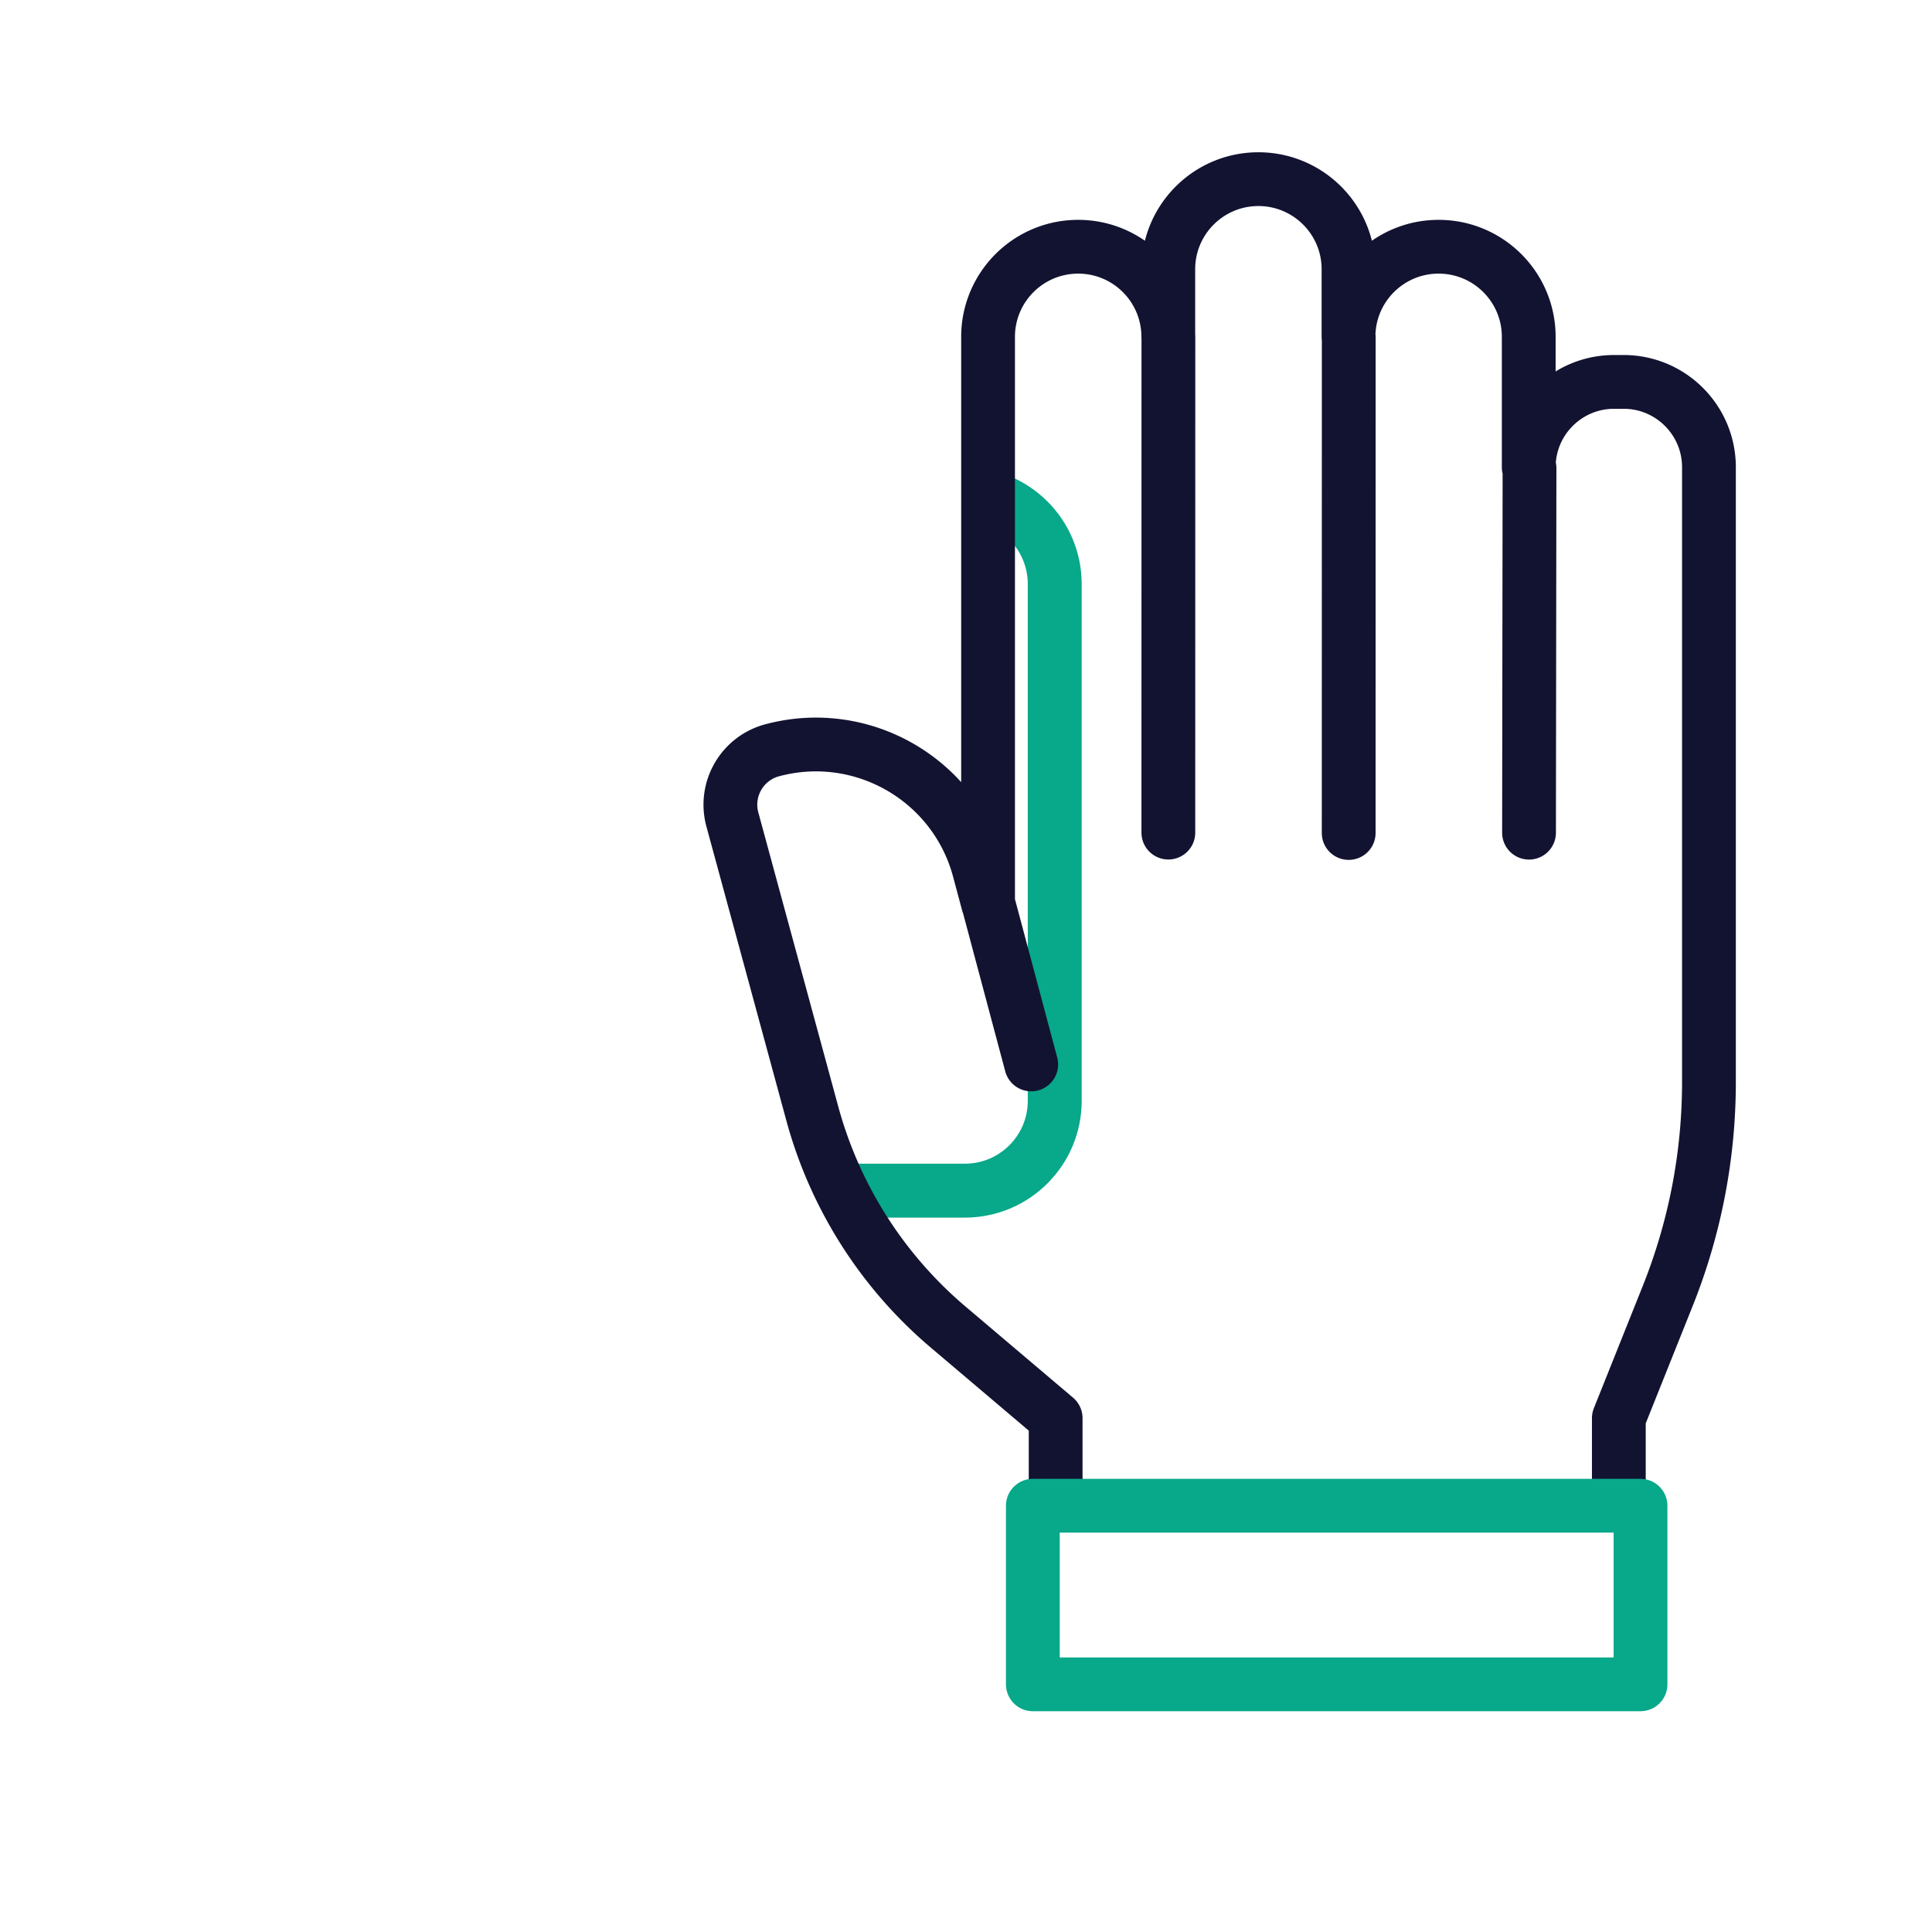
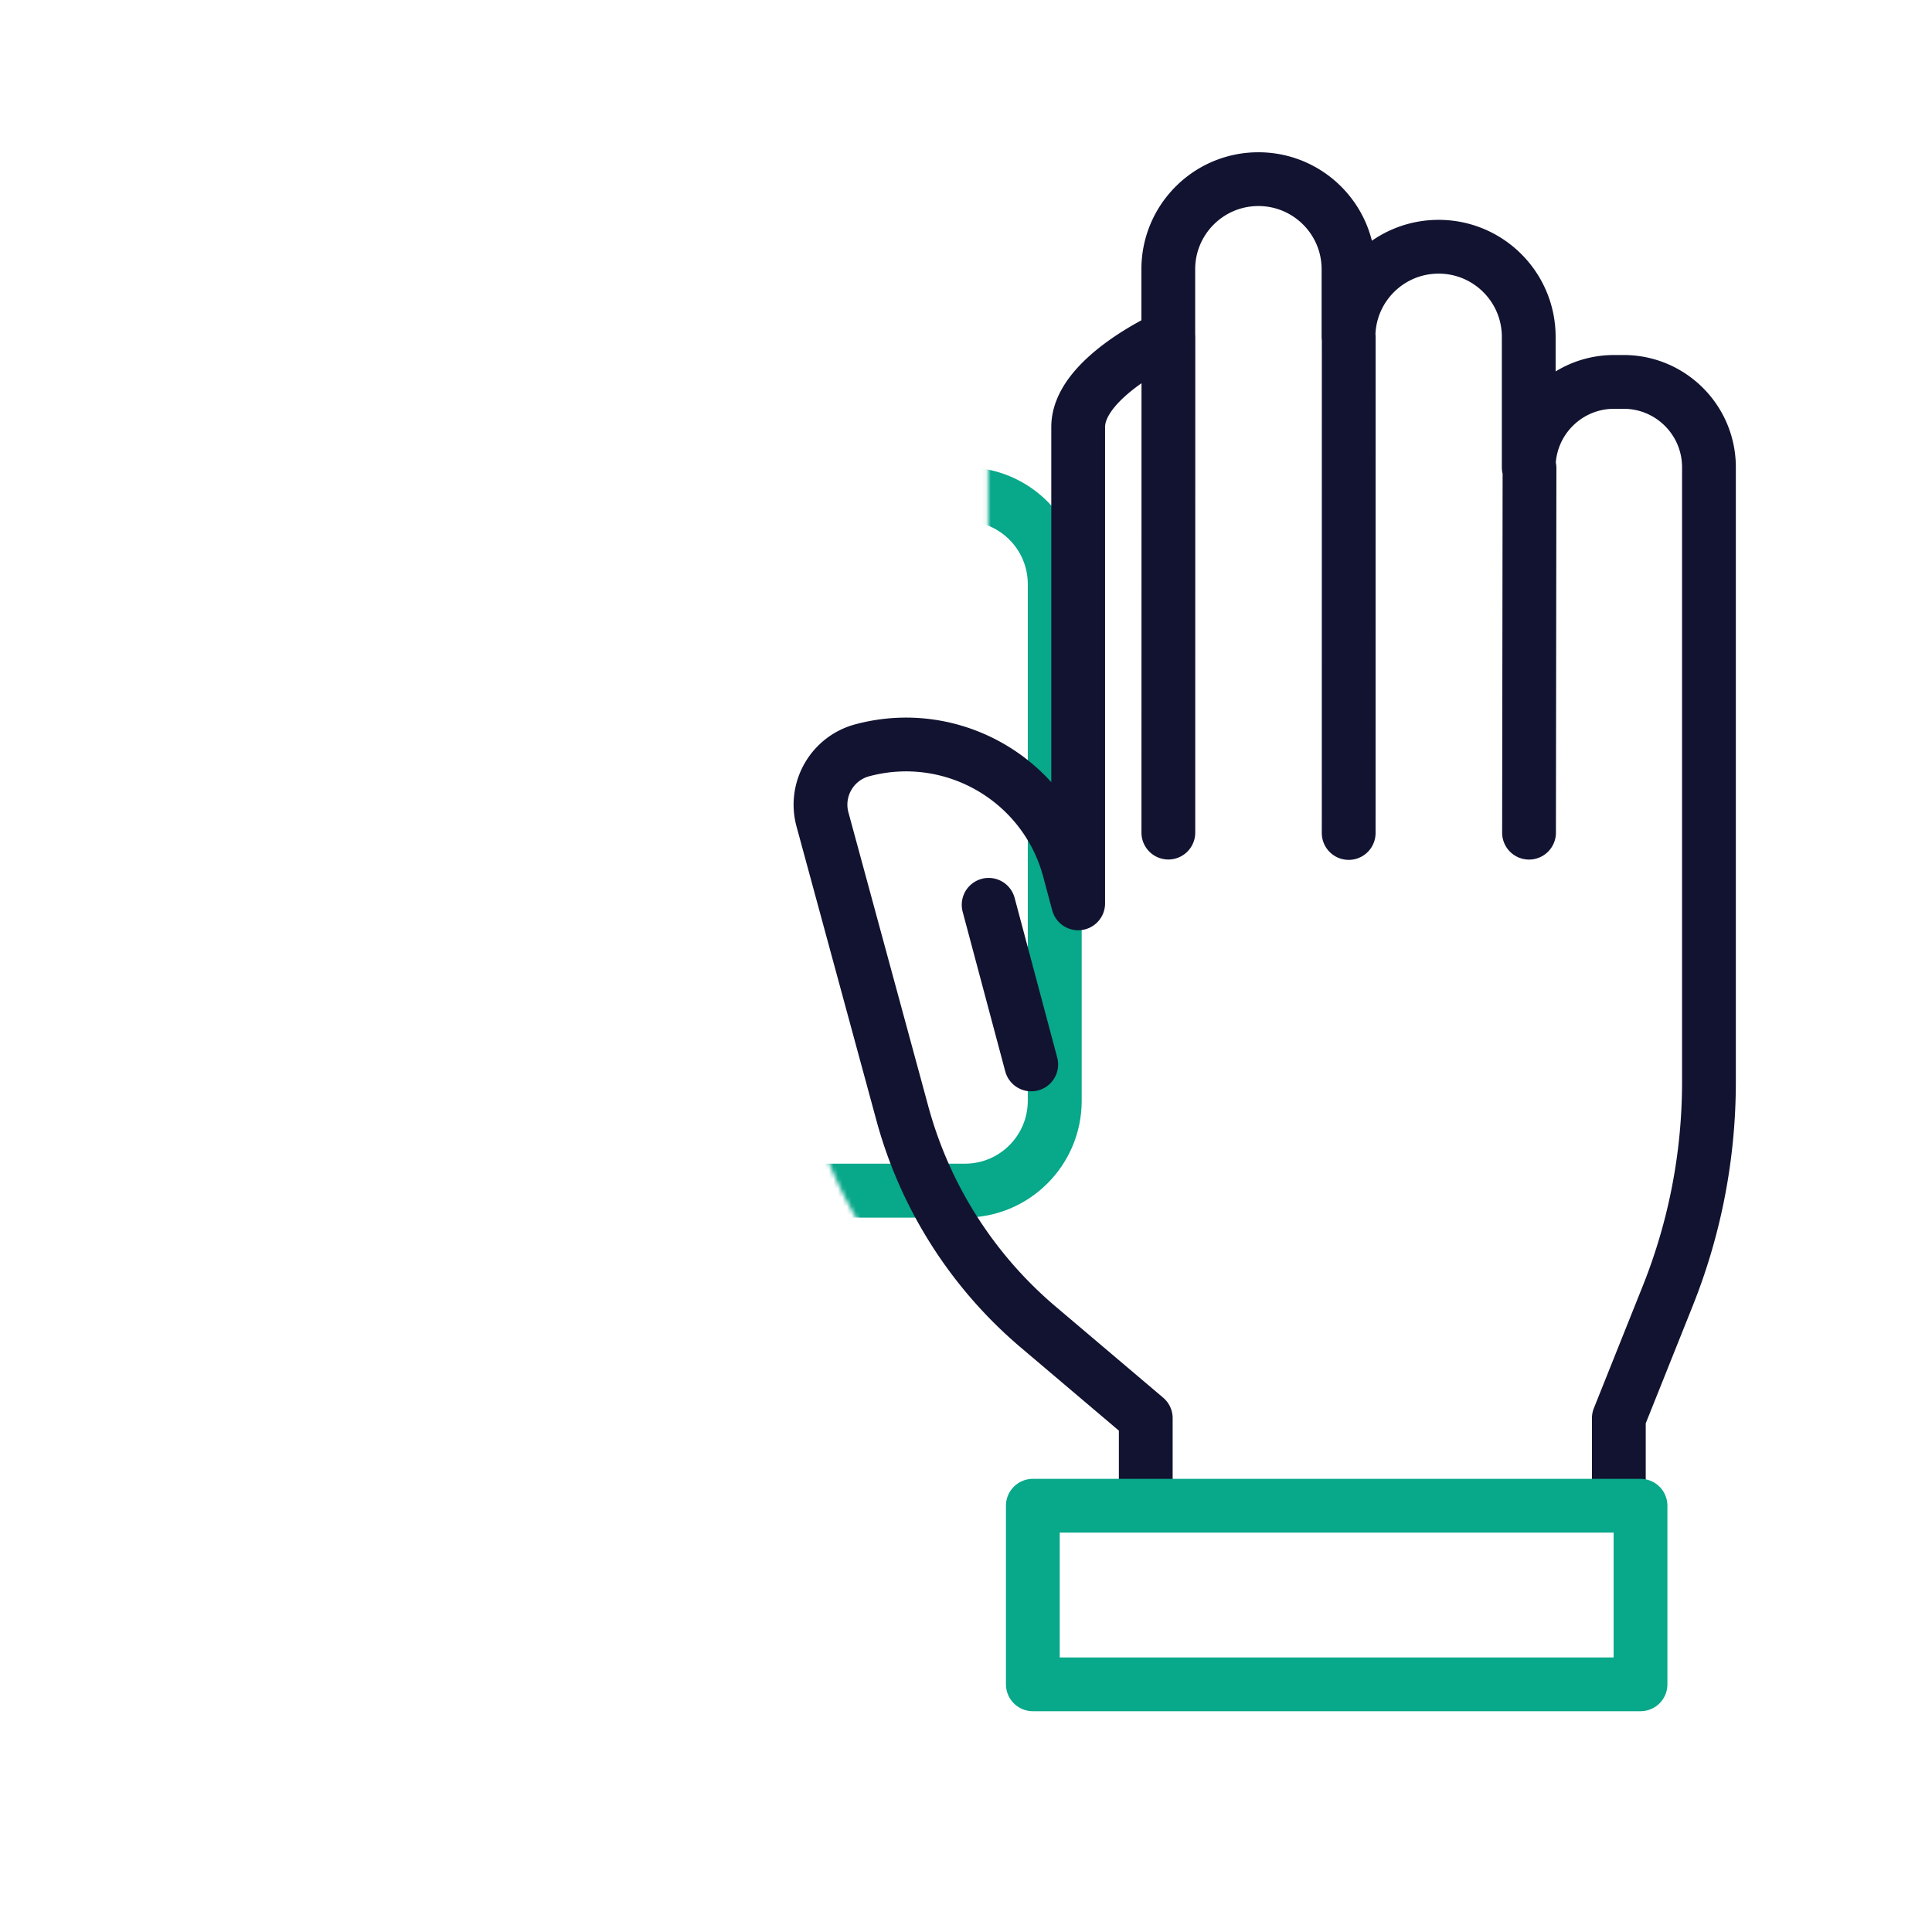
<svg xmlns="http://www.w3.org/2000/svg" xmlns:xlink="http://www.w3.org/1999/xlink" width="430" height="430" style="width:100%;height:100%;transform:translate3d(0,0,0);content-visibility:visible" viewBox="0 0 430 430">
  <defs>
    <clipPath id="g">
      <path d="M0 0h430v430H0z" />
    </clipPath>
    <clipPath id="k">
-       <path d="M0 0h430v430H0z" />
-     </clipPath>
+       </clipPath>
    <clipPath id="h">
      <path d="M0 0h430v430H0z" />
    </clipPath>
    <filter id="a" width="100%" height="100%" x="0%" y="0%" filterUnits="objectBoundingBox">
      <feComponentTransfer in="SourceGraphic">
        <feFuncA tableValues="1.0 0.0" type="table" />
      </feComponentTransfer>
    </filter>
    <filter id="c" width="100%" height="100%" x="0%" y="0%" filterUnits="objectBoundingBox">
      <feComponentTransfer in="SourceGraphic">
        <feFuncA tableValues="1.0 0.0" type="table" />
      </feComponentTransfer>
    </filter>
    <filter id="e" width="100%" height="100%" x="0%" y="0%" filterUnits="objectBoundingBox">
      <feComponentTransfer in="SourceGraphic">
        <feFuncA tableValues="1.0 0.0" type="table" />
      </feComponentTransfer>
    </filter>
    <path id="b" style="display:none" />
    <path id="d" fill="red" d="M93.519 140.343V121.25l11.455-28.639a135.01 135.01 0 0 0 9.656-50.138v-144.001c0-11.046-8.954-20-20-20h-2.222c-11.046 0-20 8.954-20 20v-30.555c0-11.659-9.452-21.111-21.111-21.111s-21.111 9.452-21.111 21.111v-15.834c0-11.659-9.452-21.111-21.111-21.111s-21.112 9.452-21.112 21.111v15.834c0-11.659-9.452-21.111-21.111-21.111s-21.111 9.452-21.111 21.111V.64l-2.109-7.871c-5.658-21.116-27.363-33.648-48.479-27.99-7.039 1.886-11.216 9.121-9.33 16.16l18.636 68.569a99.995 99.995 0 0 0 32.337 50.742l24.778 20.999v19.094" style="display:block" transform="matrix(.95 0 0 .95 271.458 200.451)" />
    <path id="f" fill="red" d="M93.519 140.343V121.25l11.455-28.639a135.01 135.01 0 0 0 9.656-50.138v-144.001c0-11.046-8.954-20-20-20h-2.222c-11.046 0-20 8.954-20 20v-30.555c0-11.659-9.452-21.111-21.111-21.111s-21.111 9.452-21.111 21.111v-15.834c0-11.659-9.452-21.111-21.111-21.111s-21.112 9.452-21.112 21.111v15.834c0-11.659-9.452-21.111-21.111-21.111s-21.111 9.452-21.111 21.111V.64l-2.109-7.871c-5.658-21.116-27.363-33.648-48.479-27.99-7.039 1.886-11.216 9.121-9.33 16.16l18.636 68.569a99.995 99.995 0 0 0 32.337 50.742l24.778 20.999v19.094" style="display:block" transform="matrix(.95 0 0 .95 271.458 200.451)" />
    <mask id="l" mask-type="alpha">
      <g filter="url(#a)">
        <path fill="#fff" d="M0 0h430v430H0z" opacity="0" />
        <use xlink:href="#b" />
      </g>
    </mask>
    <mask id="j" mask-type="alpha">
      <g filter="url(#c)">
        <path fill="#fff" d="M0 0h430v430H0z" opacity="0" />
        <use xlink:href="#d" />
      </g>
    </mask>
    <mask id="i" mask-type="alpha">
      <g filter="url(#e)">
        <path fill="#fff" d="M0 0h430v430H0z" opacity="0" />
        <use xlink:href="#f" />
      </g>
    </mask>
  </defs>
  <g clip-path="url(#g)">
    <g clip-path="url(#h)" style="display:block">
      <g mask="url(#i)" style="display:block">
        <path fill="none" stroke="#08A88A" stroke-linejoin="round" stroke-width="12" d="M34.75 130c0-11.046 8.954-20 20-20h160c11.046 0 20 8.954 20 20v115c0 11.046-8.954 20-20 20h-73v55l-50-55h-37c-11.046 0-20-8.954-20-20V130z" class="secondary" />
      </g>
      <g fill="none" stroke="#08A88A" stroke-linecap="round" mask="url(#j)" style="display:block">
        <path stroke-width="14" d="M122.566 217.5h-.313" class="secondary" />
        <path stroke-linejoin="round" stroke-width="12" d="M107 166.316c0-9.079 7.237-16.316 16.316-16.316 9.079 0 16.316 7.369 16.316 16.316 0 5.263-3.027 11.053-6.316 14.079-10.263 9.737-10 14.605-10 14.605" class="secondary" />
      </g>
-       <path fill="none" stroke="#121331" stroke-linecap="round" stroke-linejoin="round" stroke-width="12.6" d="M-44.148 38.374-54.125.981m42.102-16.919.007-70.59.004-45.553M30.227-15.849l.007-68.679.004-47.464M72.477-15.921l.067-51.108.046-34.285m20.929 241.657V121.25l11.455-28.639a135.01 135.01 0 0 0 9.656-50.138v-144.001c0-11.046-8.954-20-20-20h-2.222c-11.046 0-20 8.954-20 20v-30.555c0-11.659-9.452-21.111-21.111-21.111s-21.111 9.452-21.111 21.111v-15.834c0-11.659-9.452-21.111-21.111-21.111s-21.112 9.452-21.112 21.111v15.834c0-11.659-9.452-21.111-21.111-21.111s-21.111 9.452-21.111 21.111V.64l-2.109-7.871c-5.658-21.116-27.363-33.648-48.479-27.99-7.039 1.886-11.216 9.121-9.33 16.16l18.636 68.569a99.995 99.995 0 0 0 32.337 50.742l24.778 20.999v19.094" class="primary" style="display:block" transform="matrix(.95 0 0 .95 271.458 200.451)" />
+       <path fill="none" stroke="#121331" stroke-linecap="round" stroke-linejoin="round" stroke-width="12.6" d="M-44.148 38.374-54.125.981m42.102-16.919.007-70.59.004-45.553M30.227-15.849l.007-68.679.004-47.464M72.477-15.921l.067-51.108.046-34.285m20.929 241.657V121.25l11.455-28.639a135.01 135.01 0 0 0 9.656-50.138v-144.001c0-11.046-8.954-20-20-20h-2.222c-11.046 0-20 8.954-20 20v-30.555c0-11.659-9.452-21.111-21.111-21.111s-21.111 9.452-21.111 21.111v-15.834c0-11.659-9.452-21.111-21.111-21.111s-21.112 9.452-21.112 21.111v15.834s-21.111 9.452-21.111 21.111V.64l-2.109-7.871c-5.658-21.116-27.363-33.648-48.479-27.99-7.039 1.886-11.216 9.121-9.33 16.16l18.636 68.569a99.995 99.995 0 0 0 32.337 50.742l24.778 20.999v19.094" class="primary" style="display:block" transform="matrix(.95 0 0 .95 271.458 200.451)" />
      <path fill="none" stroke="#08A88A" stroke-linejoin="round" stroke-width="12.6" d="M71.184-20.921H-71.184v41.842H71.184v-41.842z" class="secondary" style="display:block" transform="matrix(.95 0 0 .95 297.5 355)" />
    </g>
    <g clip-path="url(#k)" style="display:none">
      <g mask="url(#l)" style="display:none">
        <path fill="none" class="secondary" />
      </g>
      <path fill="none" class="secondary" style="display:none" />
      <path fill="none" class="secondary" style="display:none" />
      <path fill="none" class="primary" style="display:none" />
      <path fill="none" class="secondary" style="display:none" />
    </g>
  </g>
</svg>